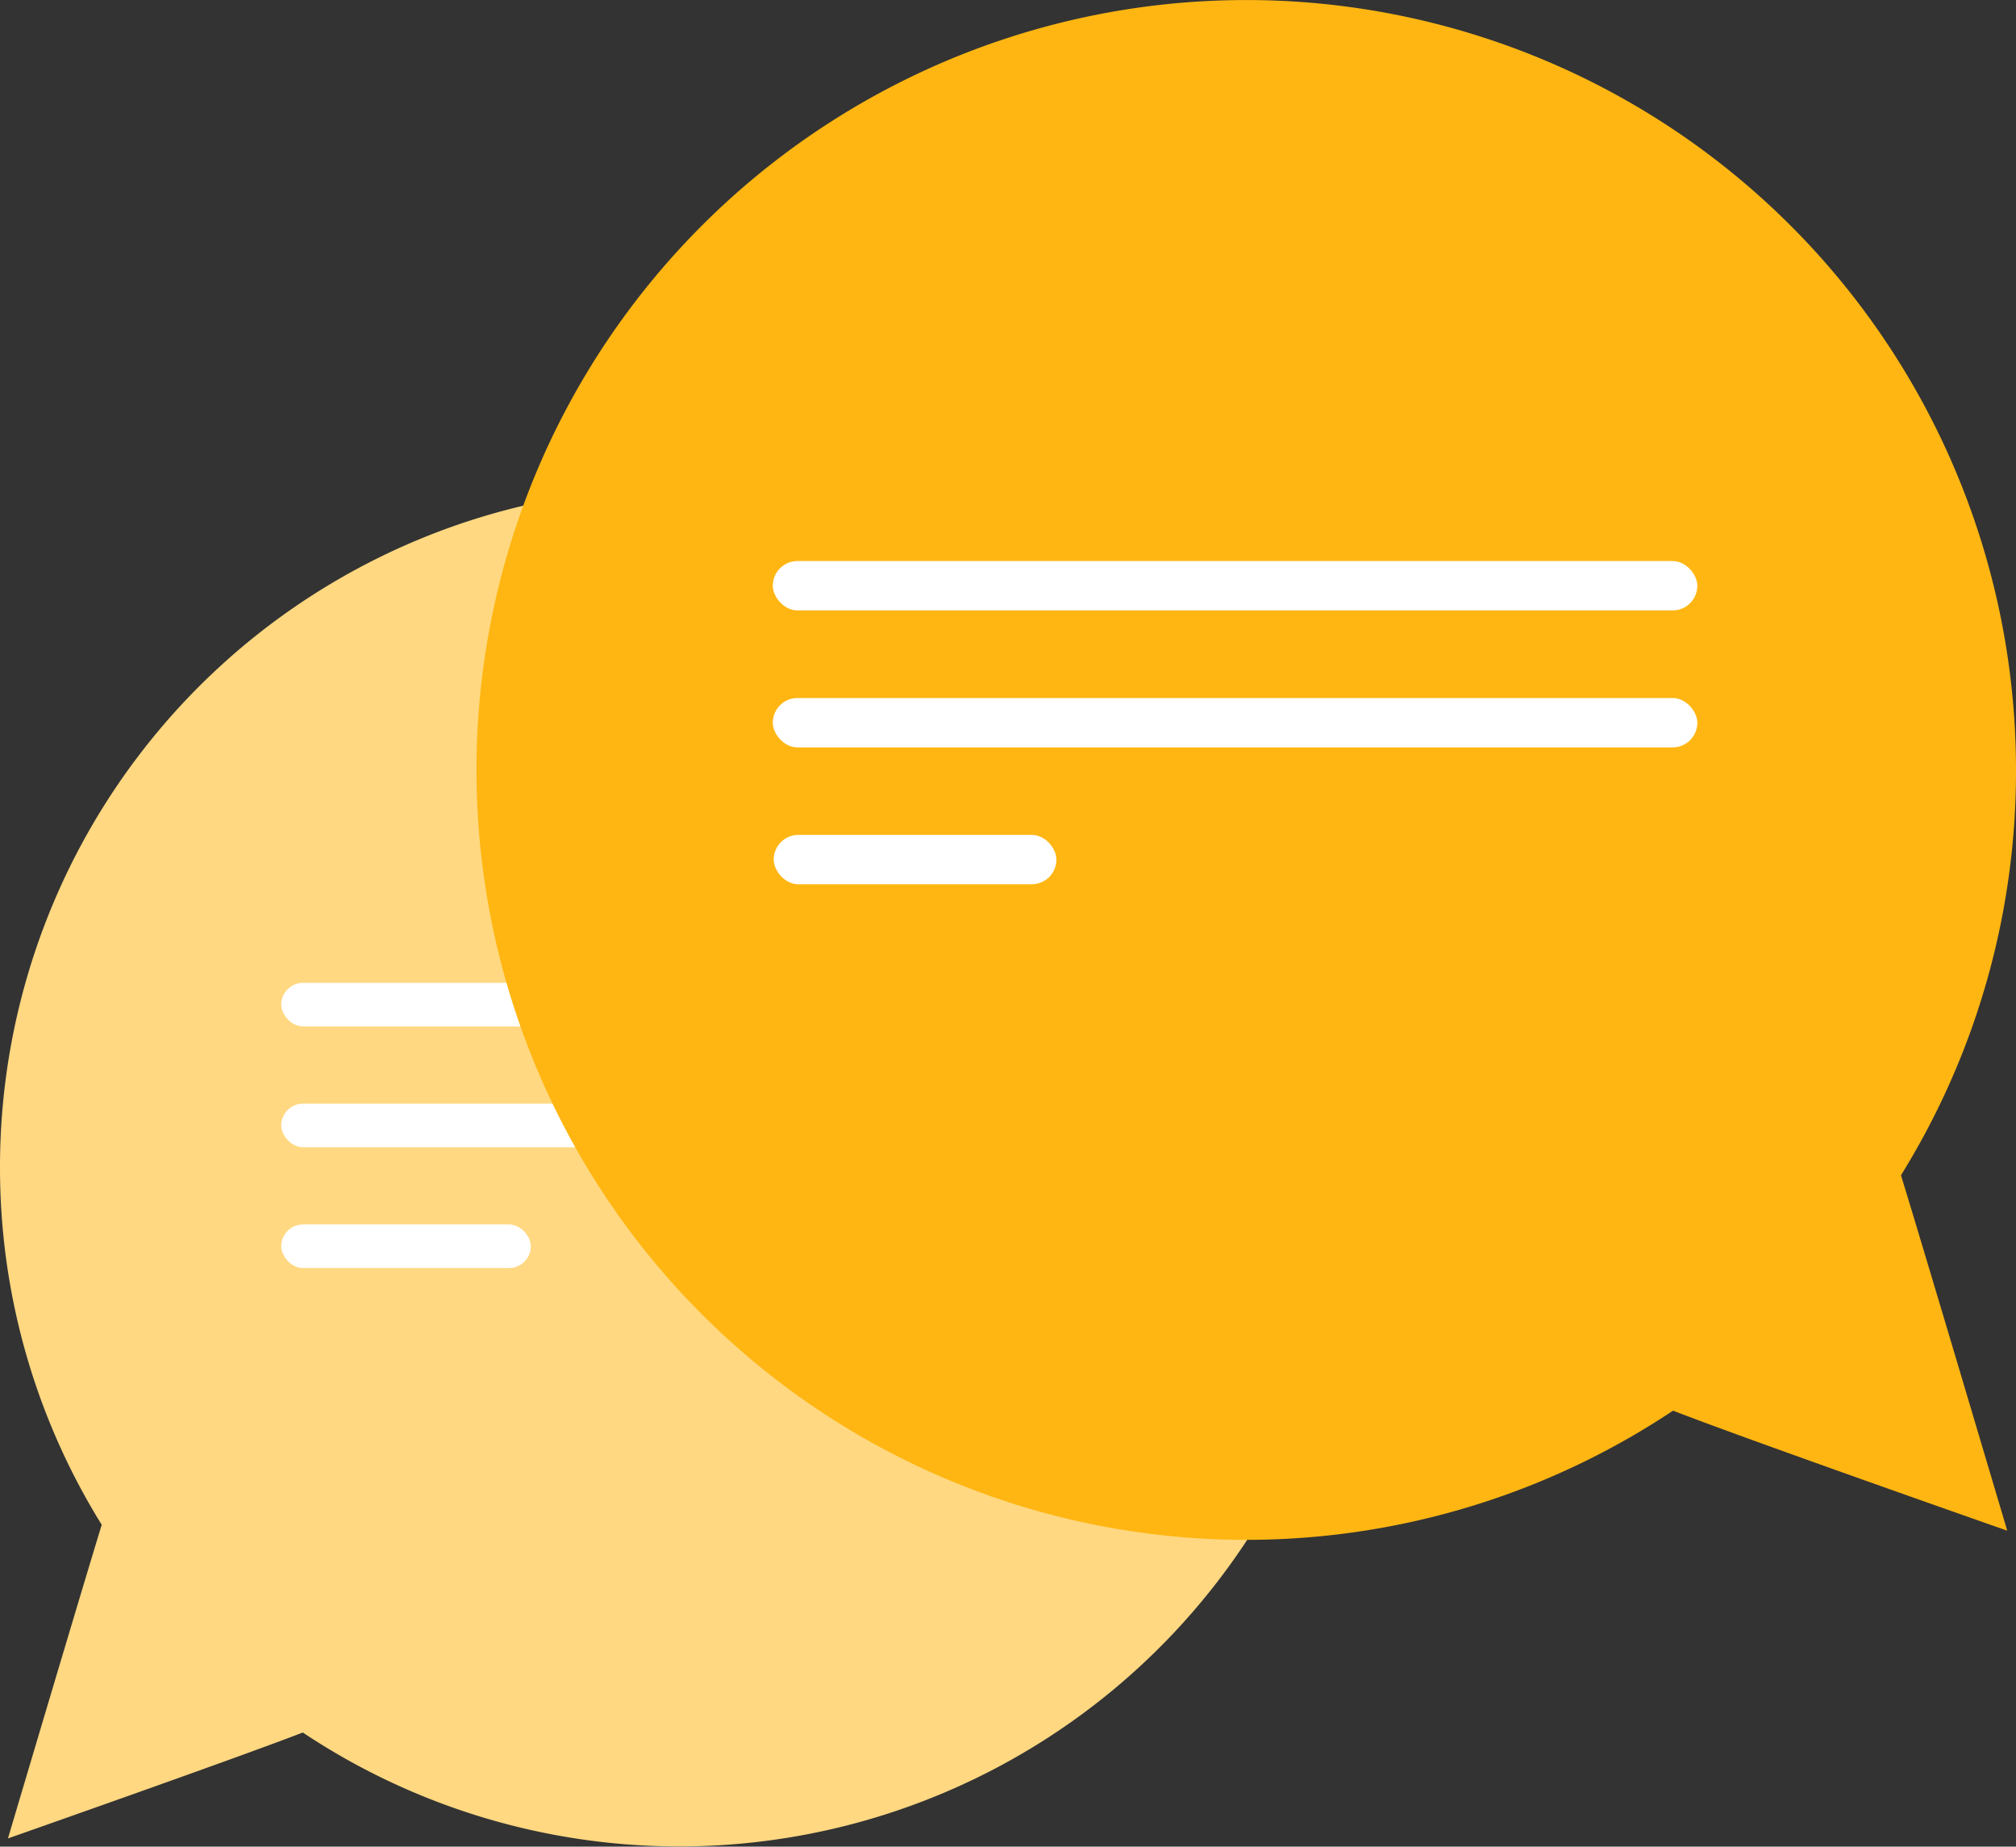
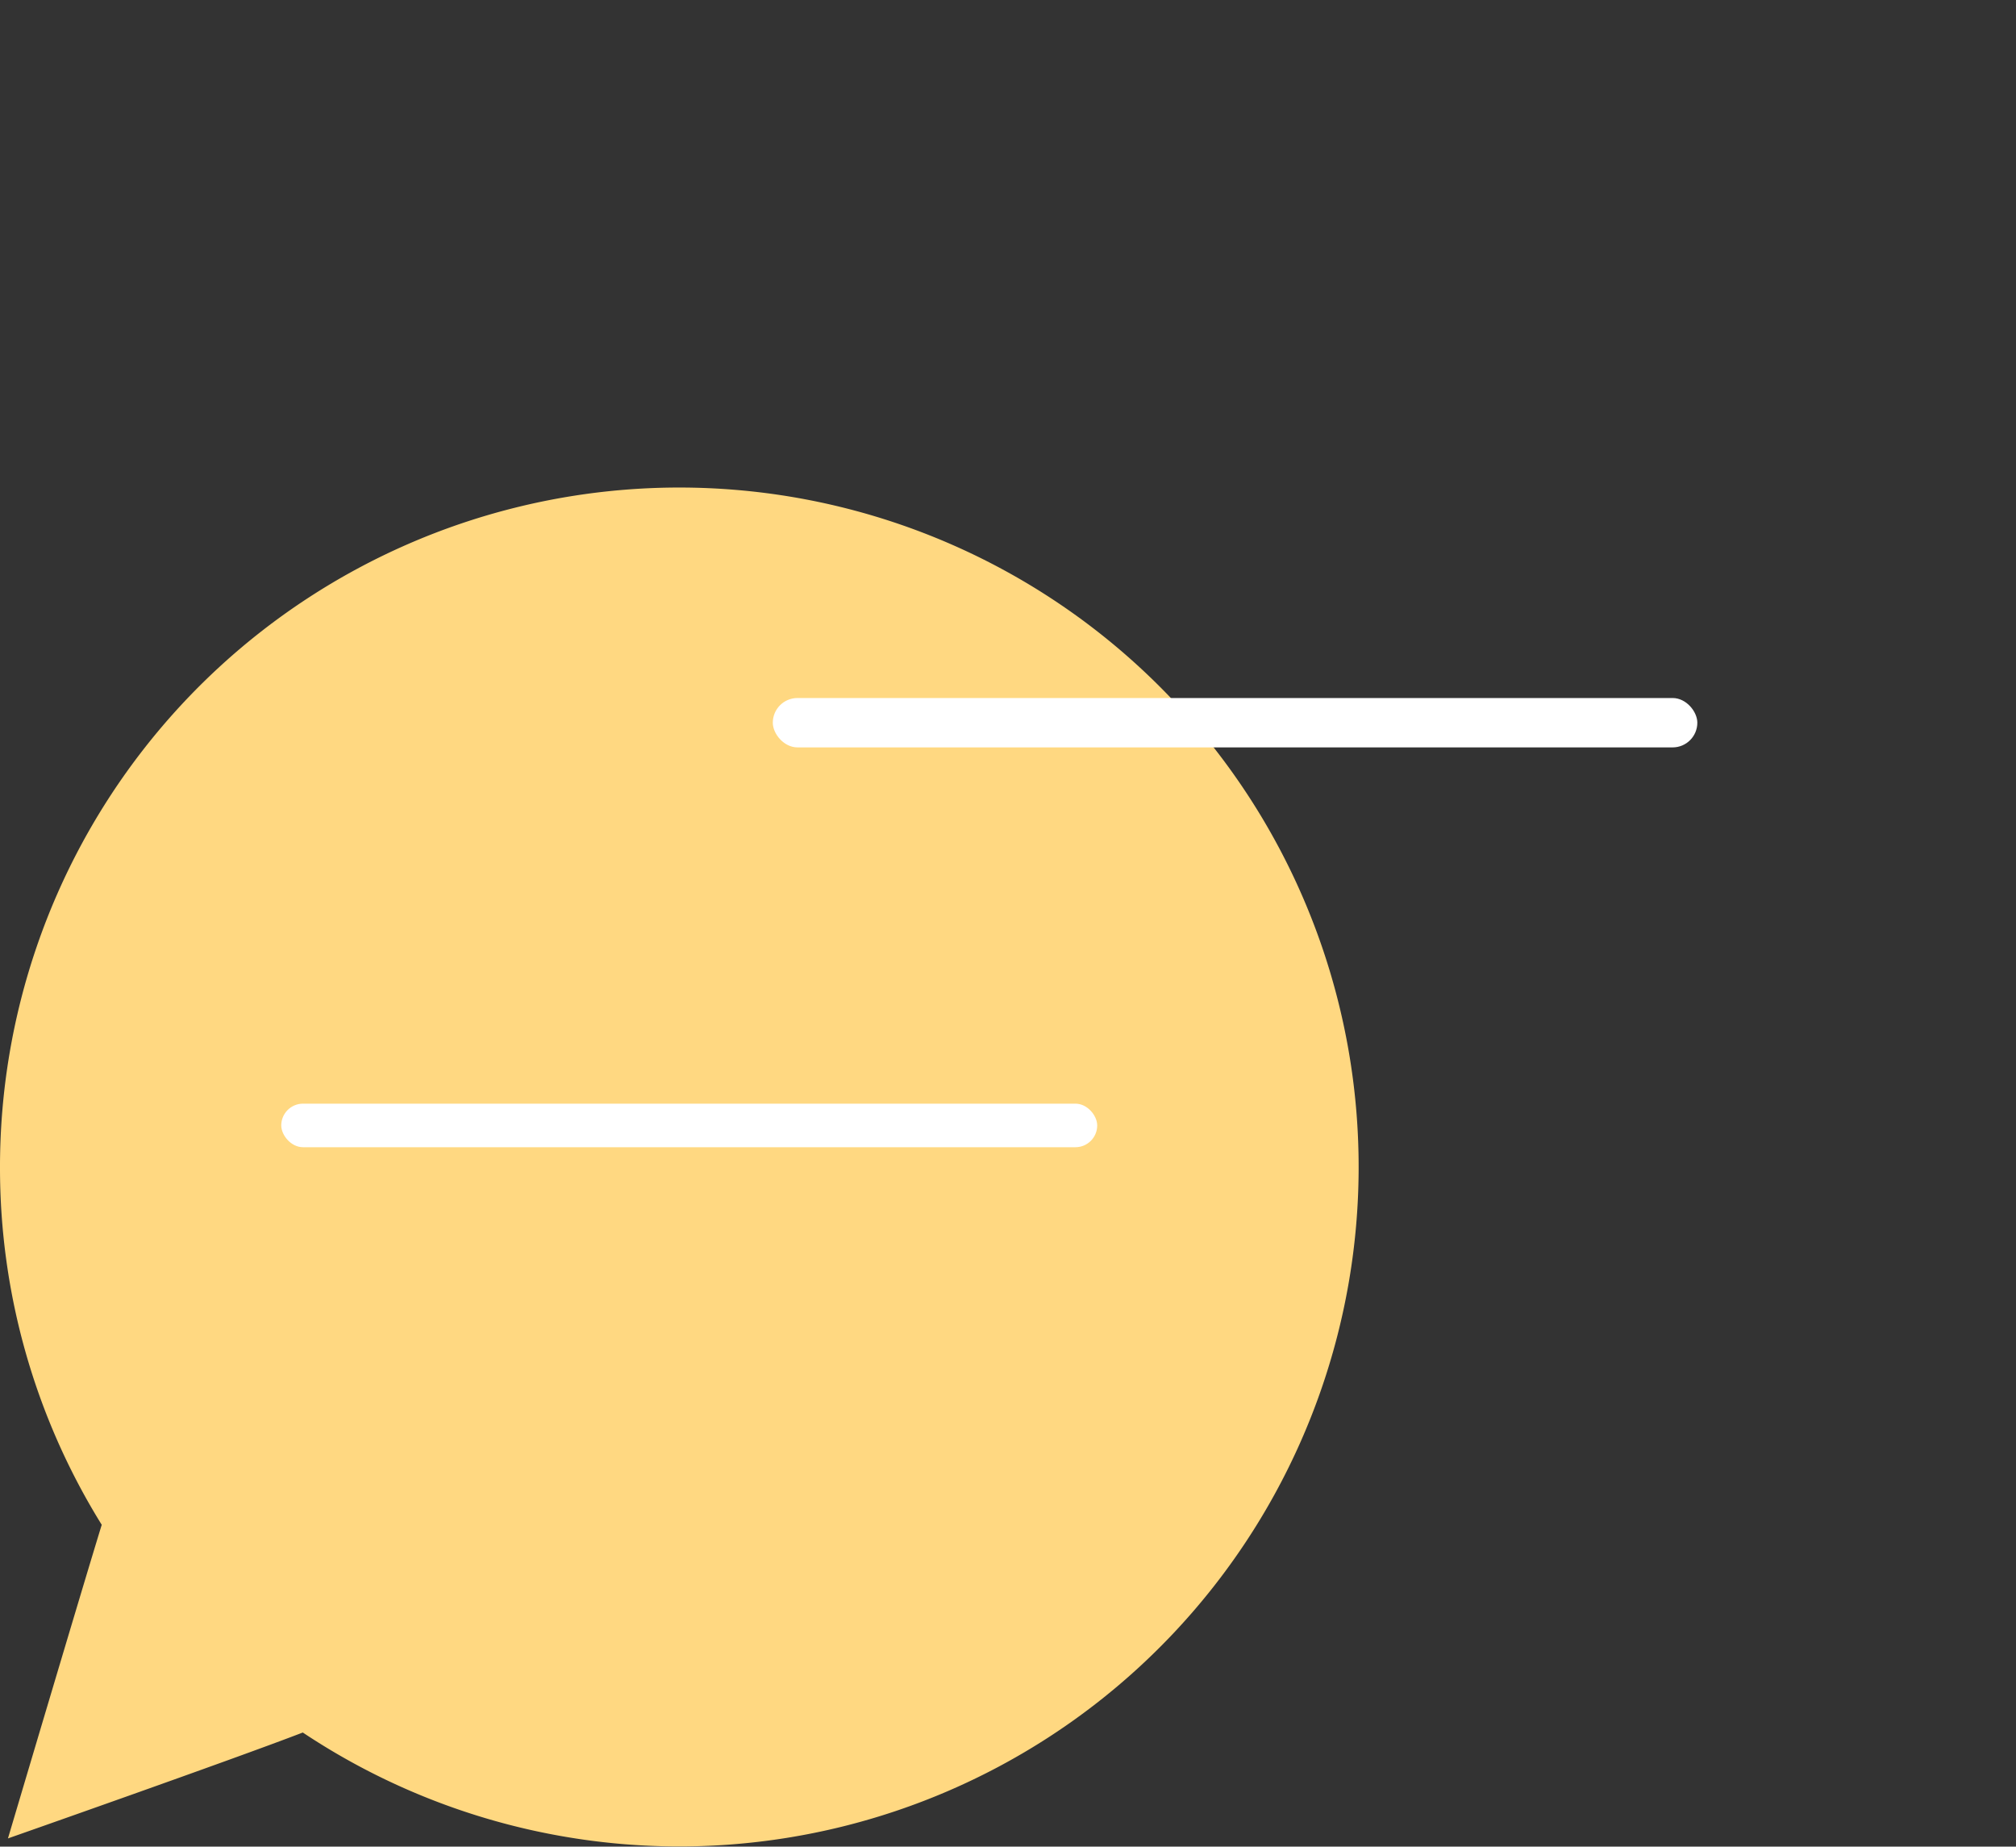
<svg xmlns="http://www.w3.org/2000/svg" width="74.251" height="68" viewBox="0 0 74.251 68">
  <rect x="0" y="0" width="74.251" height="68" fill="#333333" stroke="none" />
  <g id="recrutment-marketing-engagement" transform="translate(-18 -13.005)">
    <path id="路径_7" data-name="路径 7" d="M18,127.027A24.908,24.908,0,0,0,21.747,140.2c-.684,2.219-3.454,11.549-3.454,11.549s8.315-2.918,10.859-3.9A25.02,25.02,0,1,0,18,127.027Z" transform="translate(0 -71.046)" fill="#ffd881" />
-     <rect id="矩形_17" data-name="矩形 17" width="30.052" height="1.604" rx="0.802" transform="translate(28.359 49.197)" fill="#fff" />
    <rect id="矩形_18" data-name="矩形 18" width="30.052" height="1.604" rx="0.802" transform="translate(28.359 53.646)" fill="#fff" />
-     <rect id="矩形_19" data-name="矩形 19" width="9.191" height="1.604" rx="0.802" transform="translate(28.359 58.095)" fill="#fff" />
-     <path id="路径_8" data-name="路径 8" d="M161.677,41.352a28.213,28.213,0,0,1-4.237,14.931c.775,2.508,3.914,13.087,3.914,13.087s-9.423-3.3-12.308-4.419a28.351,28.351,0,1,1,12.631-23.6Z" transform="translate(-69.426 0)" fill="#ffb612" />
-     <rect id="矩形_20" data-name="矩形 20" width="34.051" height="1.818" rx="0.909" transform="translate(80.514 35.483) rotate(180)" fill="#fff" />
    <rect id="矩形_21" data-name="矩形 21" width="34.051" height="1.818" rx="0.909" transform="translate(80.514 40.527) rotate(180)" fill="#fff" />
-     <rect id="矩形_22" data-name="矩形 22" width="10.413" height="1.818" rx="0.909" transform="translate(56.909 45.567) rotate(180)" fill="#fff" />
  </g>
</svg>